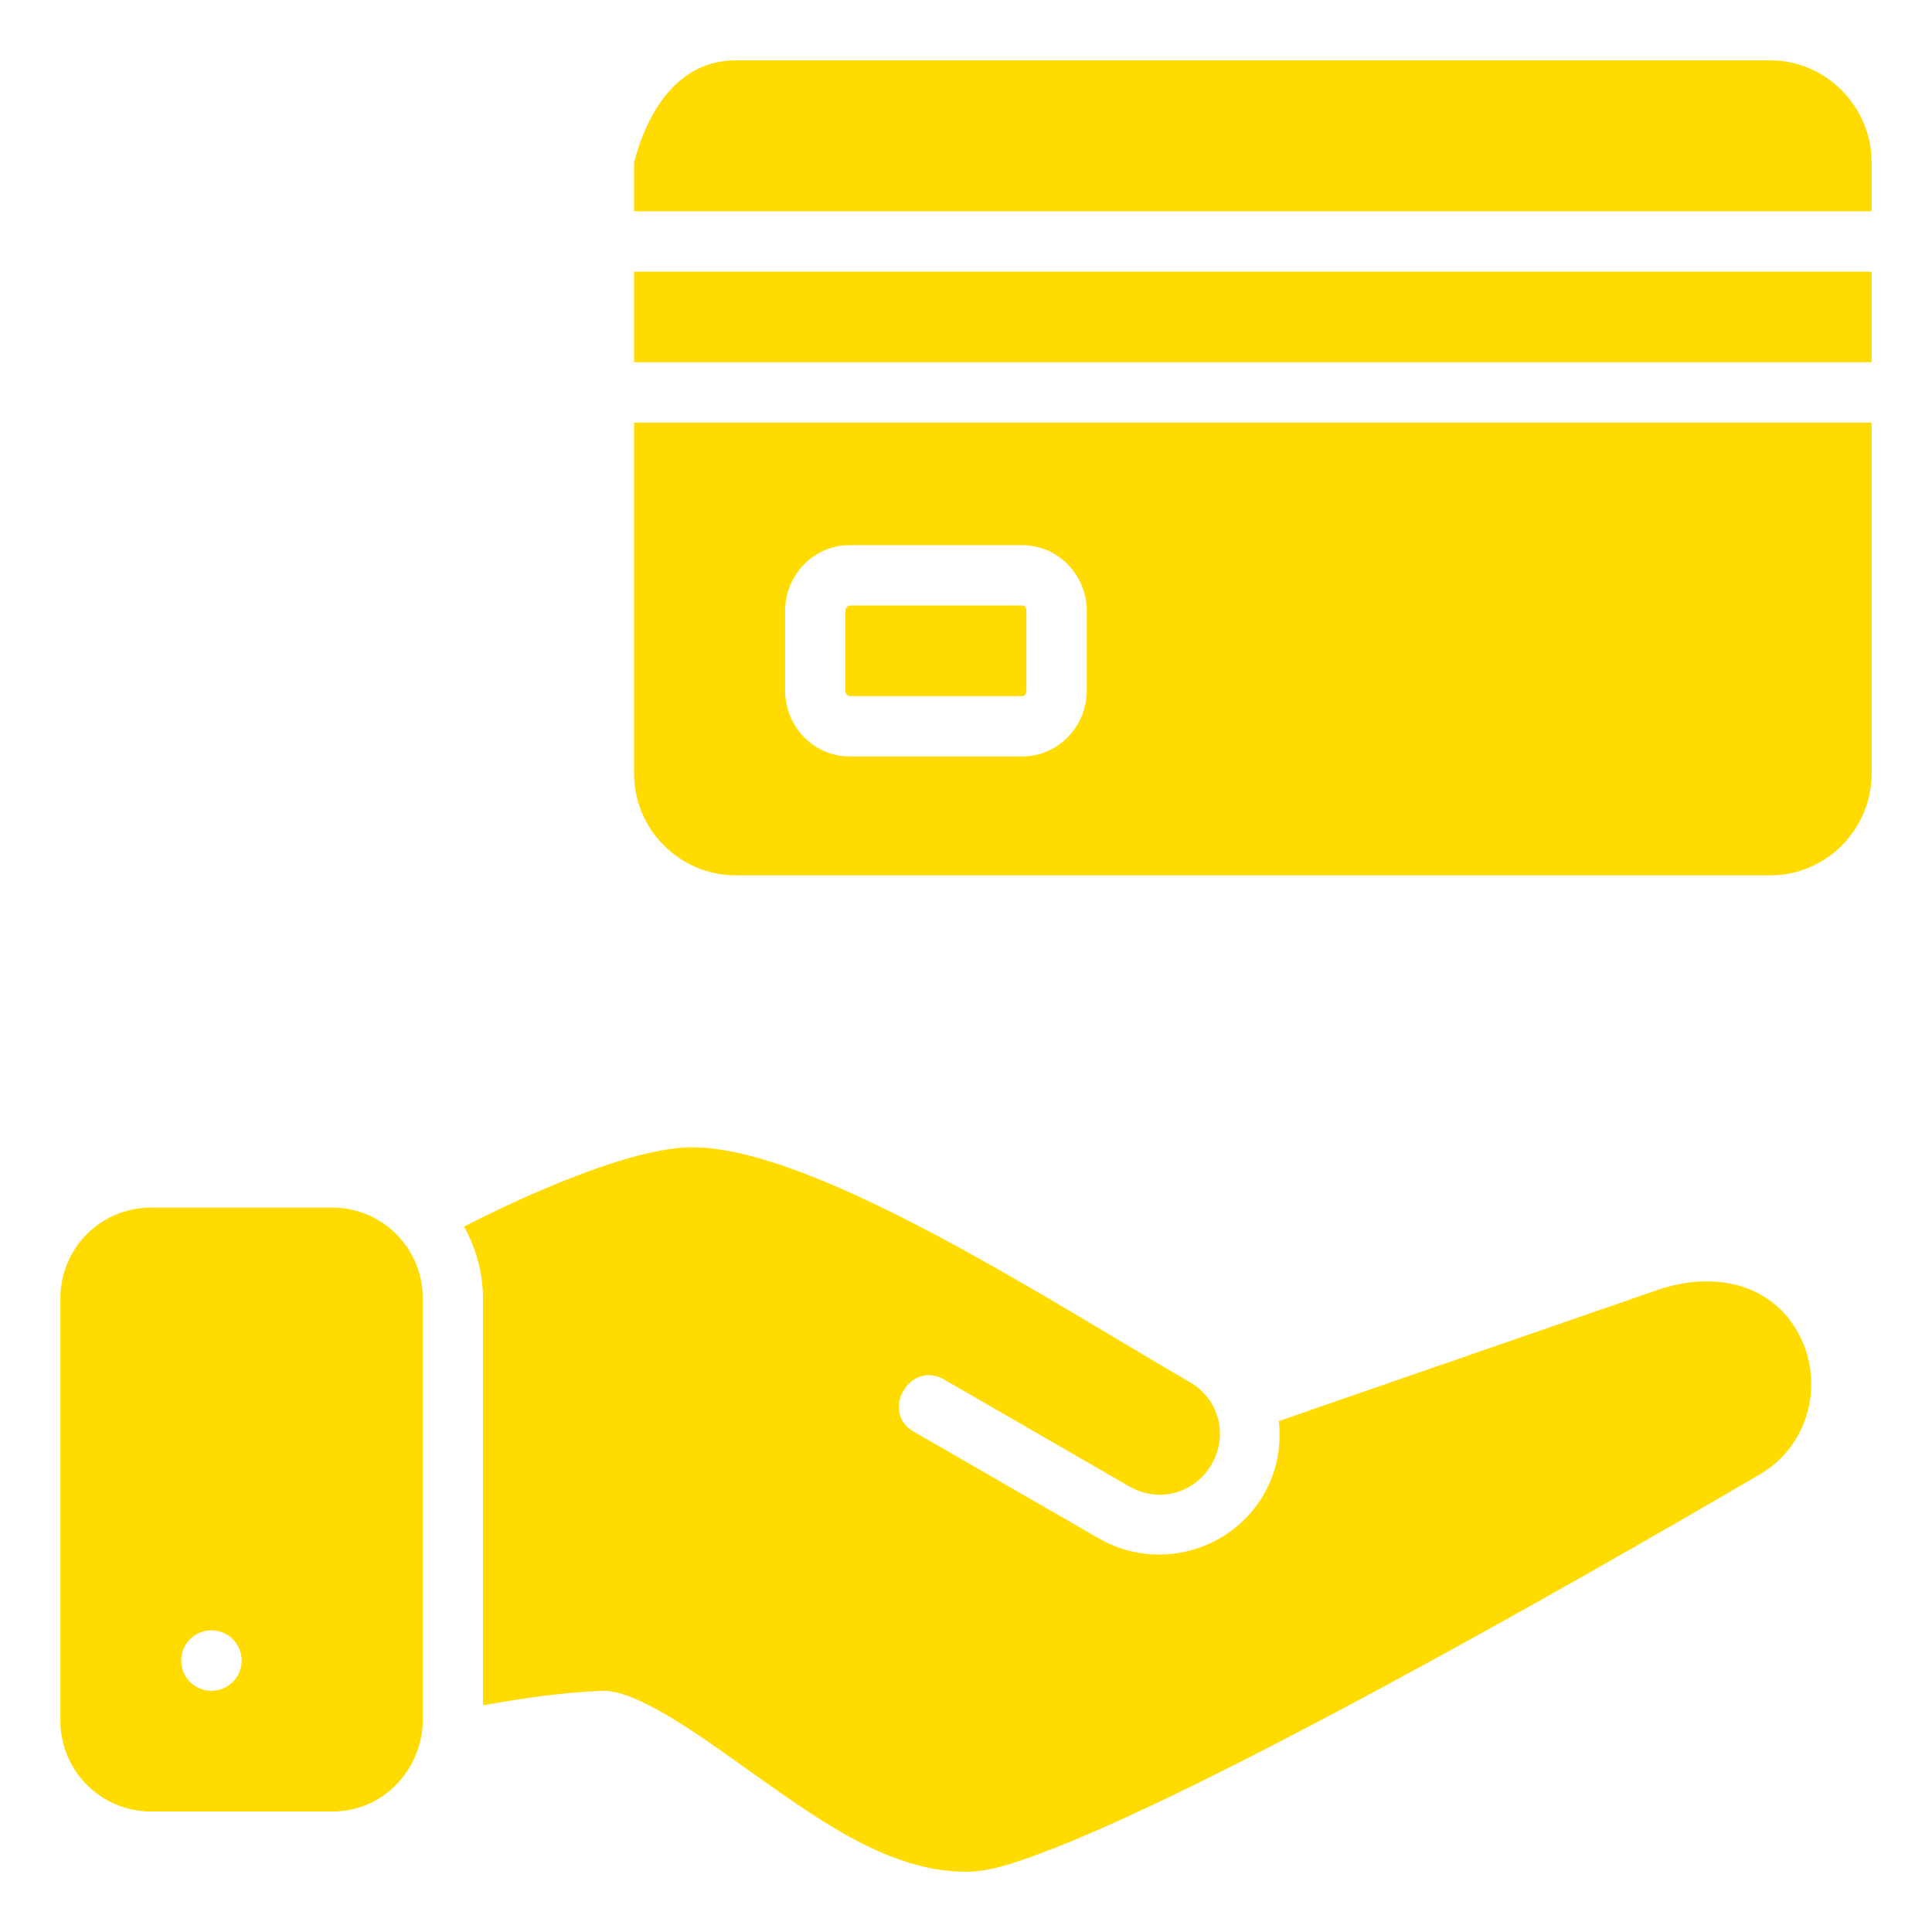
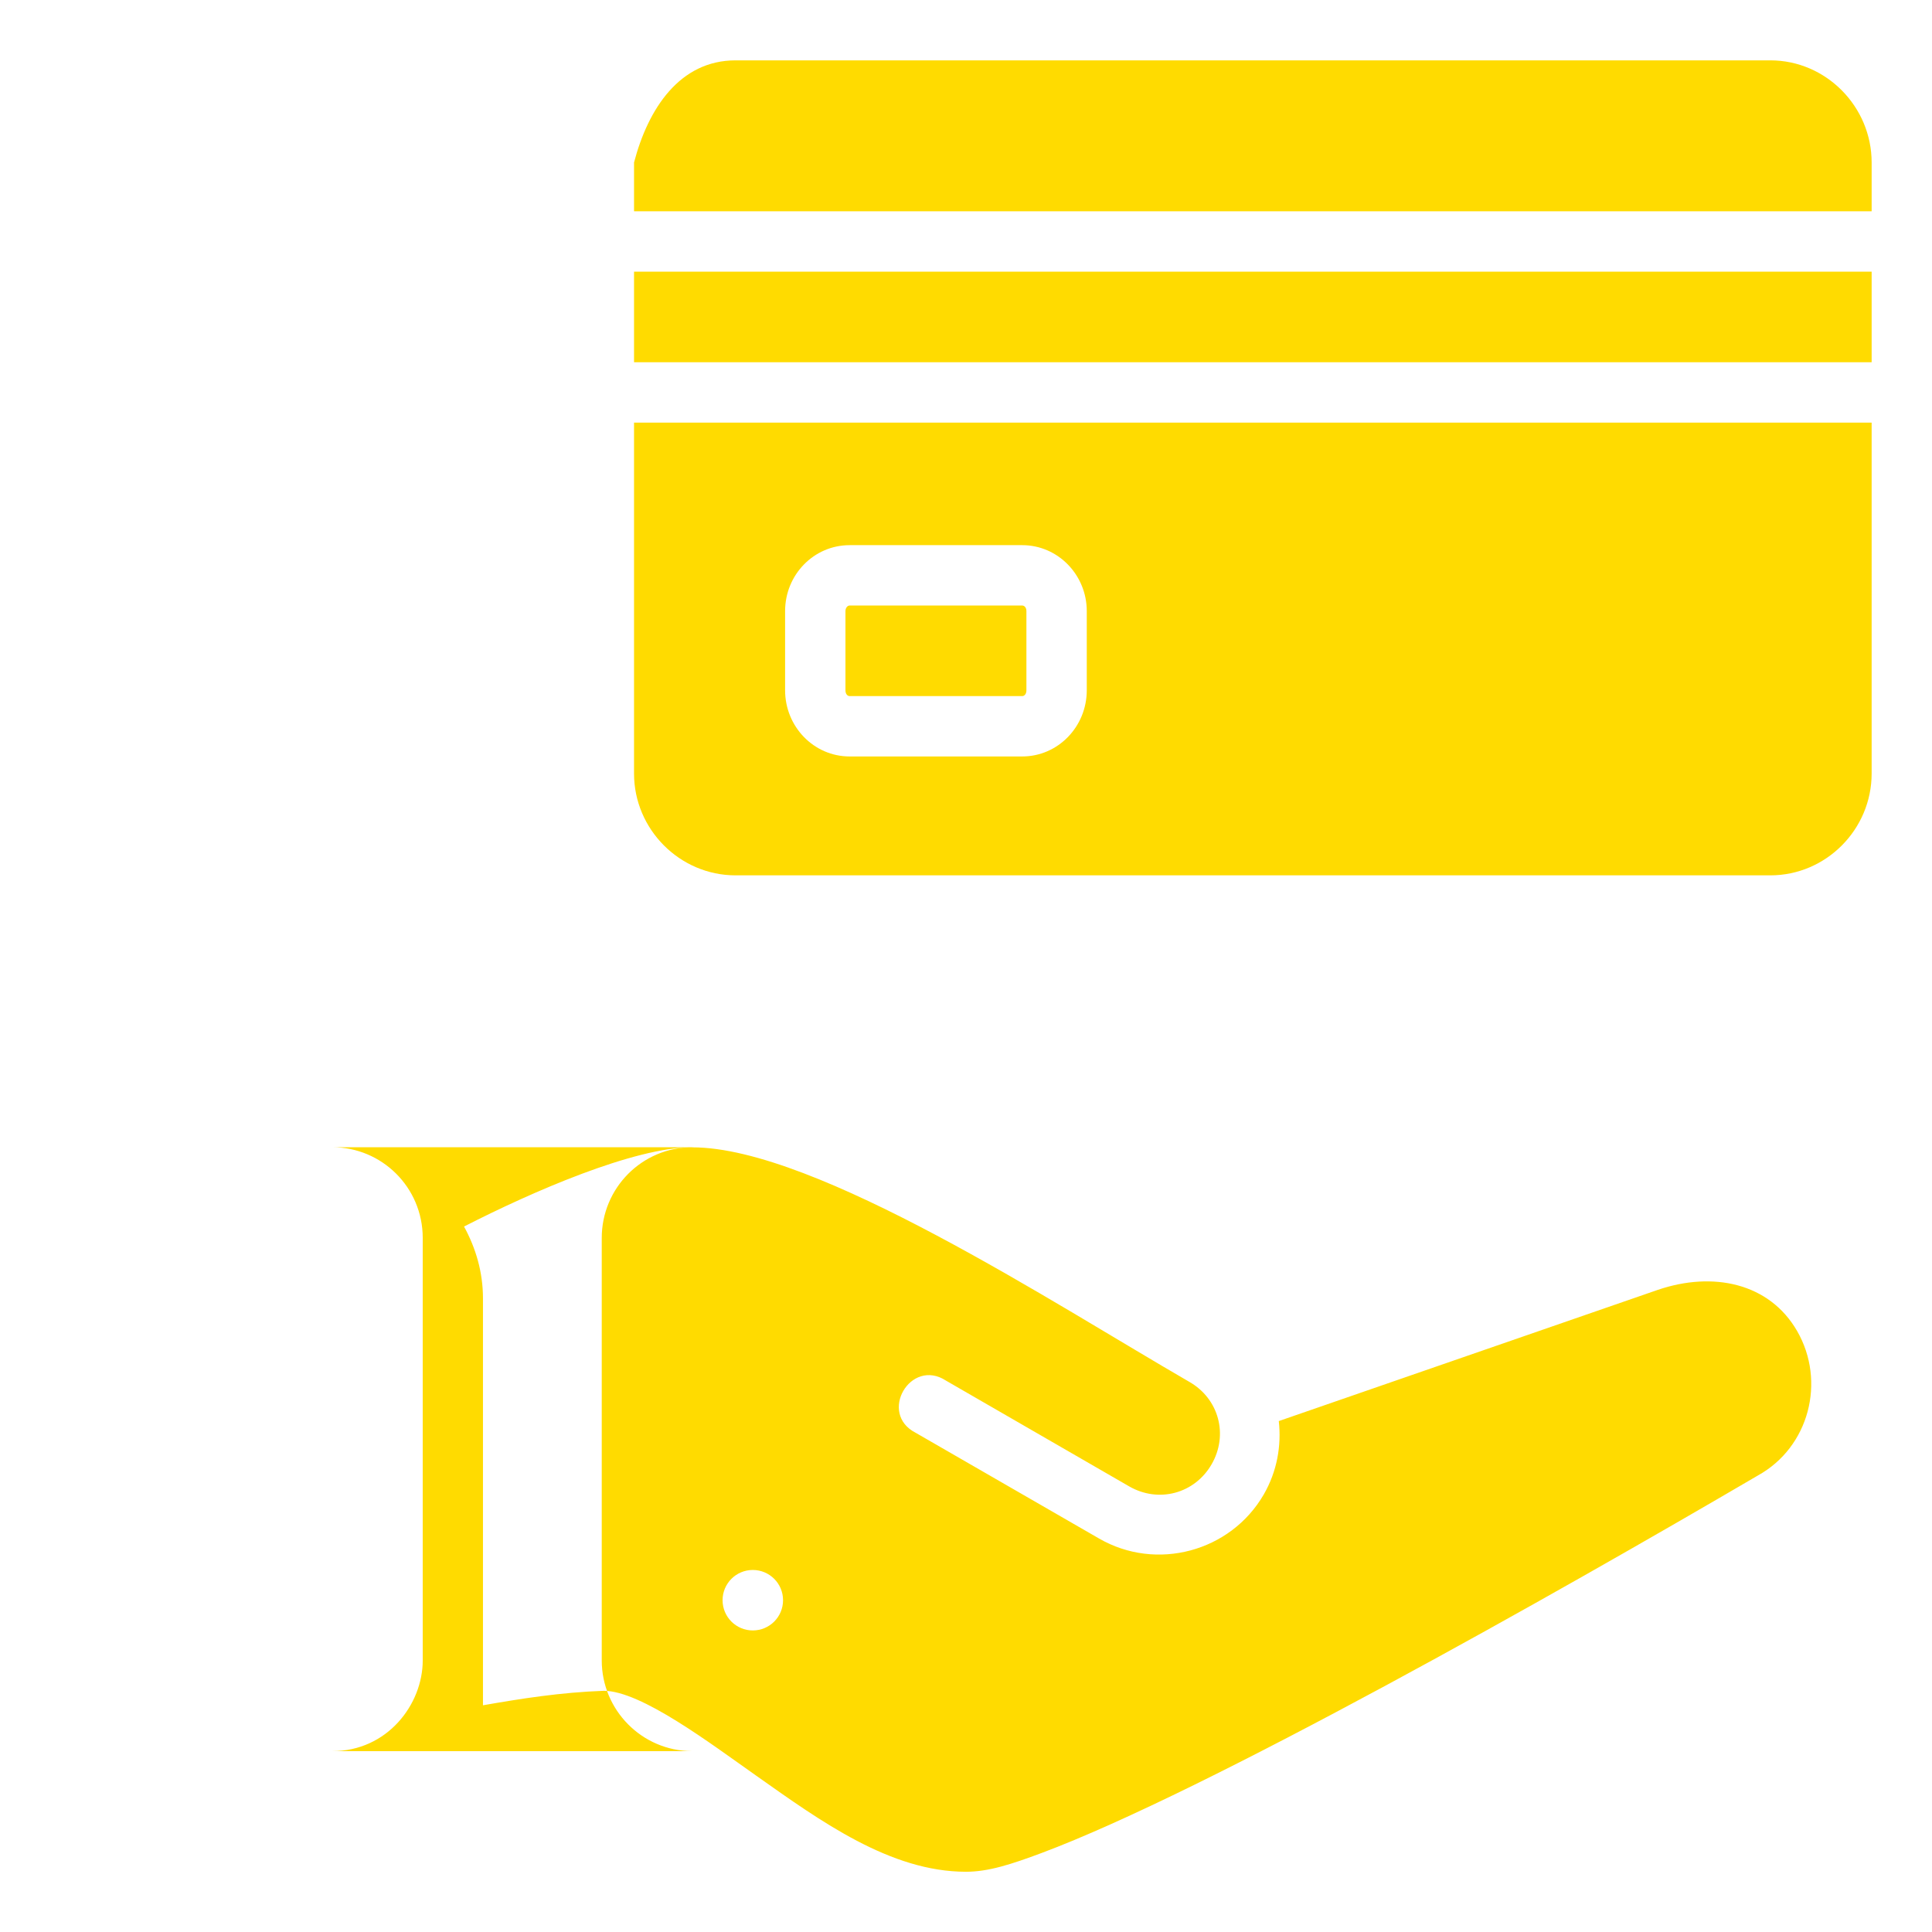
<svg xmlns="http://www.w3.org/2000/svg" id="SvgjsSvg1011" width="288" height="288">
  <defs id="SvgjsDefs1012" />
  <g id="SvgjsG1013">
    <svg width="288" height="288" viewBox="0 0 16.933 16.933">
-       <path style="line-height:normal;font-variant-ligatures:normal;font-variant-position:normal;font-variant-caps:normal;font-variant-numeric:normal;font-variant-alternates:normal;font-feature-settings:normal;text-indent:0;text-align:start;text-decoration-line:none;text-decoration-style:solid;text-decoration-color:#000;text-transform:none;text-orientation:mixed;shape-padding:0;isolation:auto;mix-blend-mode:normal" d="m 6.447,0.529 c -0.489,0 -0.766,0.422 -0.89,0.895 v 0.428 H 16.404 v -0.428 c 0,-0.489 -0.399,-0.895 -0.888,-0.895 z M 5.557,2.381 V 3.175 H 16.404 V 2.381 Z m 0,1.323 v 3.076 c 0,0.489 0.401,0.892 0.89,0.892 h 9.069 c 0.489,0 0.888,-0.403 0.888,-0.892 V 3.704 Z m 1.89,1.074 h 1.512 c 0.315,0 0.566,0.262 0.566,0.578 v 0.694 c 0,0.318 -0.251,0.58 -0.566,0.58 H 7.447 c -0.315,0 -0.566,-0.262 -0.566,-0.58 v -0.694 c 0,-0.318 0.251,-0.578 0.566,-0.578 z m 0,0.529 c -0.02,0 -0.037,0.022 -0.037,0.049 v 0.694 c 0,0.032 0.017,0.051 0.037,0.051 h 1.512 c 0.02,0 0.037,-0.019 0.037,-0.051 v -0.694 c 0,-0.03 -0.017,-0.049 -0.037,-0.049 z M 6.069,10.055 c -0.513,0 -1.406,0.39 -2.002,0.695 0.103,0.188 0.166,0.4 0.166,0.629 v 3.567 c 0.337,-0.059 0.679,-0.113 1.059,-0.127 0.327,0 0.938,0.464 1.336,0.744 0.566,0.4 1.176,0.842 1.838,0.842 0.199,0 0.399,-0.066 0.662,-0.164 1.447,-0.541 4.501,-2.268 6.279,-3.309 0.45,-0.249 0.598,-0.825 0.344,-1.266 -0.244,-0.423 -0.739,-0.525 -1.221,-0.361 l -3.322,1.15 c 0.024,0.216 -0.015,0.44 -0.131,0.642 -0.291,0.504 -0.942,0.678 -1.445,0.387 l -1.606,-0.926 c -0.332,-0.169 -0.046,-0.661 0.266,-0.457 l 1.604,0.926 c 0.258,0.149 0.574,0.065 0.723,-0.193 0.149,-0.258 0.064,-0.574 -0.194,-0.722 -1.181,-0.682 -3.275,-2.056 -4.356,-2.056 z m -4.745,0.529 c -0.445,0 -0.795,0.36 -0.795,0.795 v 3.703 c 0,0.433 0.35,0.792 0.79,0.795 H 2.912 c 0.483,0 0.793,-0.41 0.793,-0.795 v -3.703 c 0,-0.445 -0.36,-0.795 -0.792,-0.795 z m 0.529,3.705 c 0.146,0 0.265,0.118 0.265,0.265 0,0.146 -0.118,0.265 -0.265,0.265 -0.146,0 -0.265,-0.118 -0.265,-0.265 0,-0.146 0.118,-0.265 0.265,-0.265 z" color="#000" font-family="sans-serif" font-weight="400" overflow="visible" fill="#ffdb00" class="color000 svgShape" />
+       <path style="line-height:normal;font-variant-ligatures:normal;font-variant-position:normal;font-variant-caps:normal;font-variant-numeric:normal;font-variant-alternates:normal;font-feature-settings:normal;text-indent:0;text-align:start;text-decoration-line:none;text-decoration-style:solid;text-decoration-color:#000;text-transform:none;text-orientation:mixed;shape-padding:0;isolation:auto;mix-blend-mode:normal" d="m 6.447,0.529 c -0.489,0 -0.766,0.422 -0.89,0.895 v 0.428 H 16.404 v -0.428 c 0,-0.489 -0.399,-0.895 -0.888,-0.895 z M 5.557,2.381 V 3.175 H 16.404 V 2.381 Z m 0,1.323 v 3.076 c 0,0.489 0.401,0.892 0.89,0.892 h 9.069 c 0.489,0 0.888,-0.403 0.888,-0.892 V 3.704 Z m 1.89,1.074 h 1.512 c 0.315,0 0.566,0.262 0.566,0.578 v 0.694 c 0,0.318 -0.251,0.58 -0.566,0.58 H 7.447 c -0.315,0 -0.566,-0.262 -0.566,-0.58 v -0.694 c 0,-0.318 0.251,-0.578 0.566,-0.578 z m 0,0.529 c -0.02,0 -0.037,0.022 -0.037,0.049 v 0.694 c 0,0.032 0.017,0.051 0.037,0.051 h 1.512 c 0.02,0 0.037,-0.019 0.037,-0.051 v -0.694 c 0,-0.03 -0.017,-0.049 -0.037,-0.049 z M 6.069,10.055 c -0.513,0 -1.406,0.39 -2.002,0.695 0.103,0.188 0.166,0.4 0.166,0.629 v 3.567 c 0.337,-0.059 0.679,-0.113 1.059,-0.127 0.327,0 0.938,0.464 1.336,0.744 0.566,0.4 1.176,0.842 1.838,0.842 0.199,0 0.399,-0.066 0.662,-0.164 1.447,-0.541 4.501,-2.268 6.279,-3.309 0.45,-0.249 0.598,-0.825 0.344,-1.266 -0.244,-0.423 -0.739,-0.525 -1.221,-0.361 l -3.322,1.15 c 0.024,0.216 -0.015,0.44 -0.131,0.642 -0.291,0.504 -0.942,0.678 -1.445,0.387 l -1.606,-0.926 c -0.332,-0.169 -0.046,-0.661 0.266,-0.457 l 1.604,0.926 c 0.258,0.149 0.574,0.065 0.723,-0.193 0.149,-0.258 0.064,-0.574 -0.194,-0.722 -1.181,-0.682 -3.275,-2.056 -4.356,-2.056 z c -0.445,0 -0.795,0.36 -0.795,0.795 v 3.703 c 0,0.433 0.35,0.792 0.79,0.795 H 2.912 c 0.483,0 0.793,-0.41 0.793,-0.795 v -3.703 c 0,-0.445 -0.36,-0.795 -0.792,-0.795 z m 0.529,3.705 c 0.146,0 0.265,0.118 0.265,0.265 0,0.146 -0.118,0.265 -0.265,0.265 -0.146,0 -0.265,-0.118 -0.265,-0.265 0,-0.146 0.118,-0.265 0.265,-0.265 z" color="#000" font-family="sans-serif" font-weight="400" overflow="visible" fill="#ffdb00" class="color000 svgShape" />
    </svg>
  </g>
</svg>